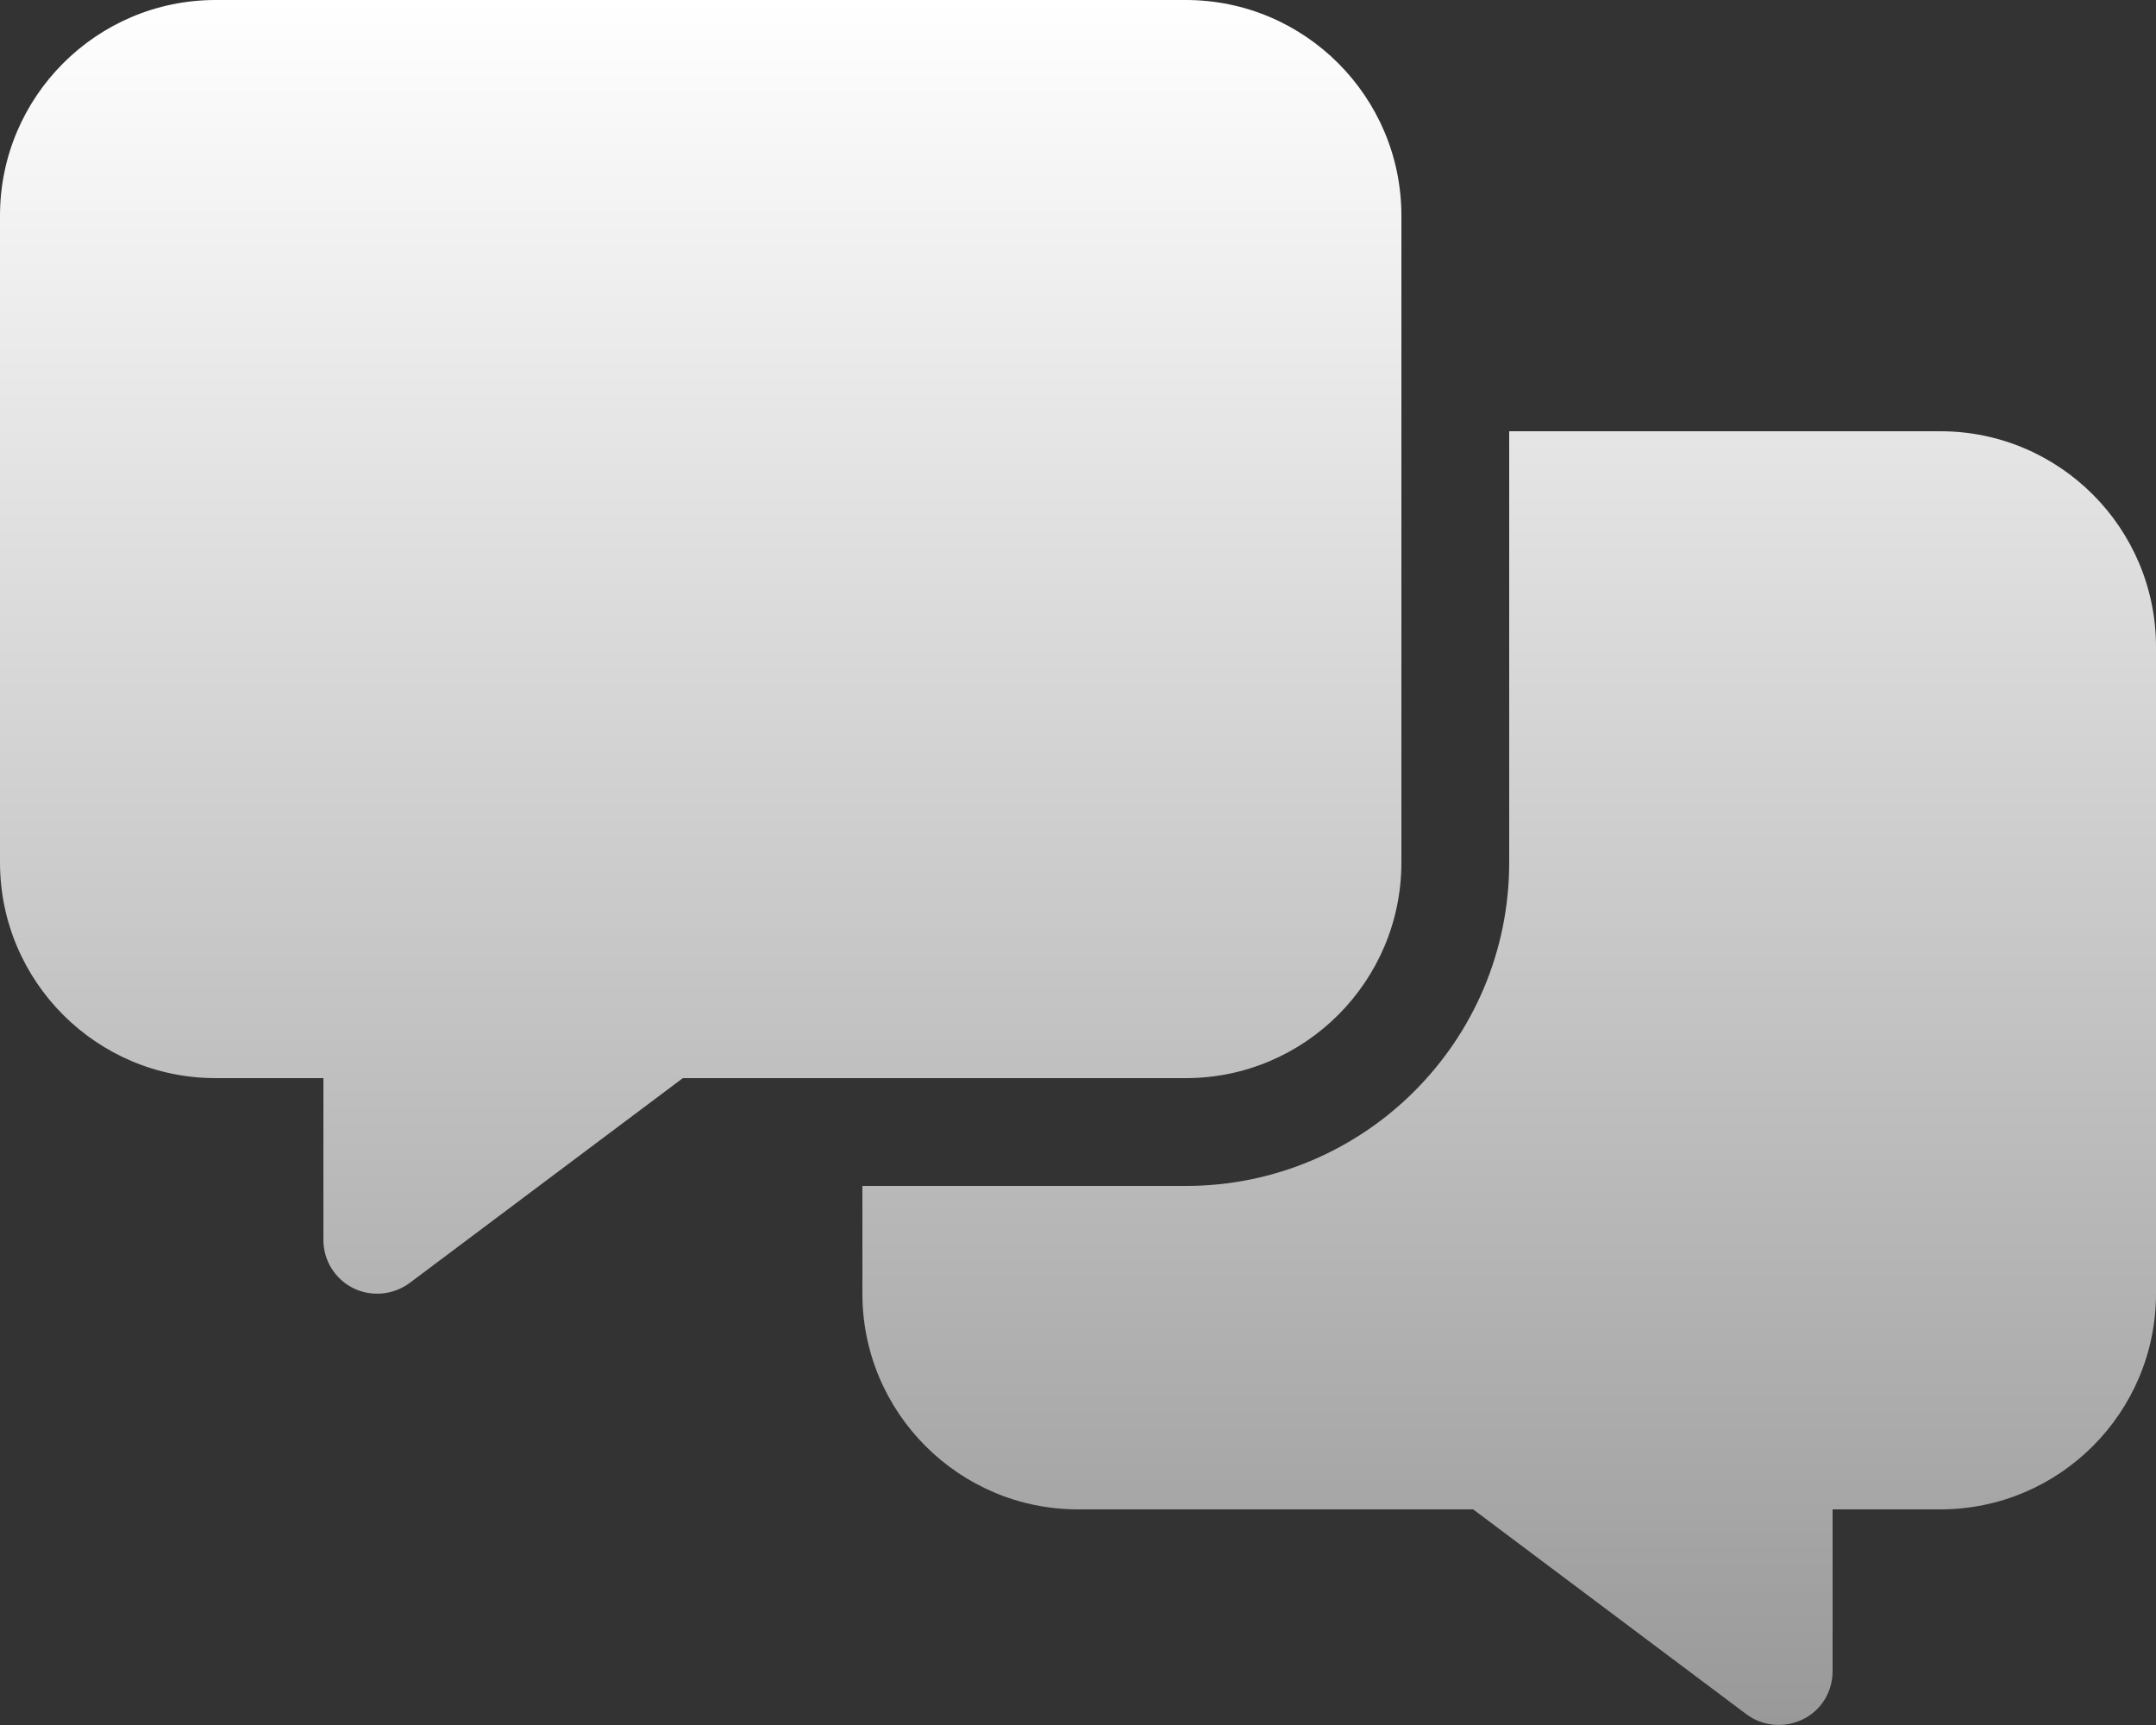
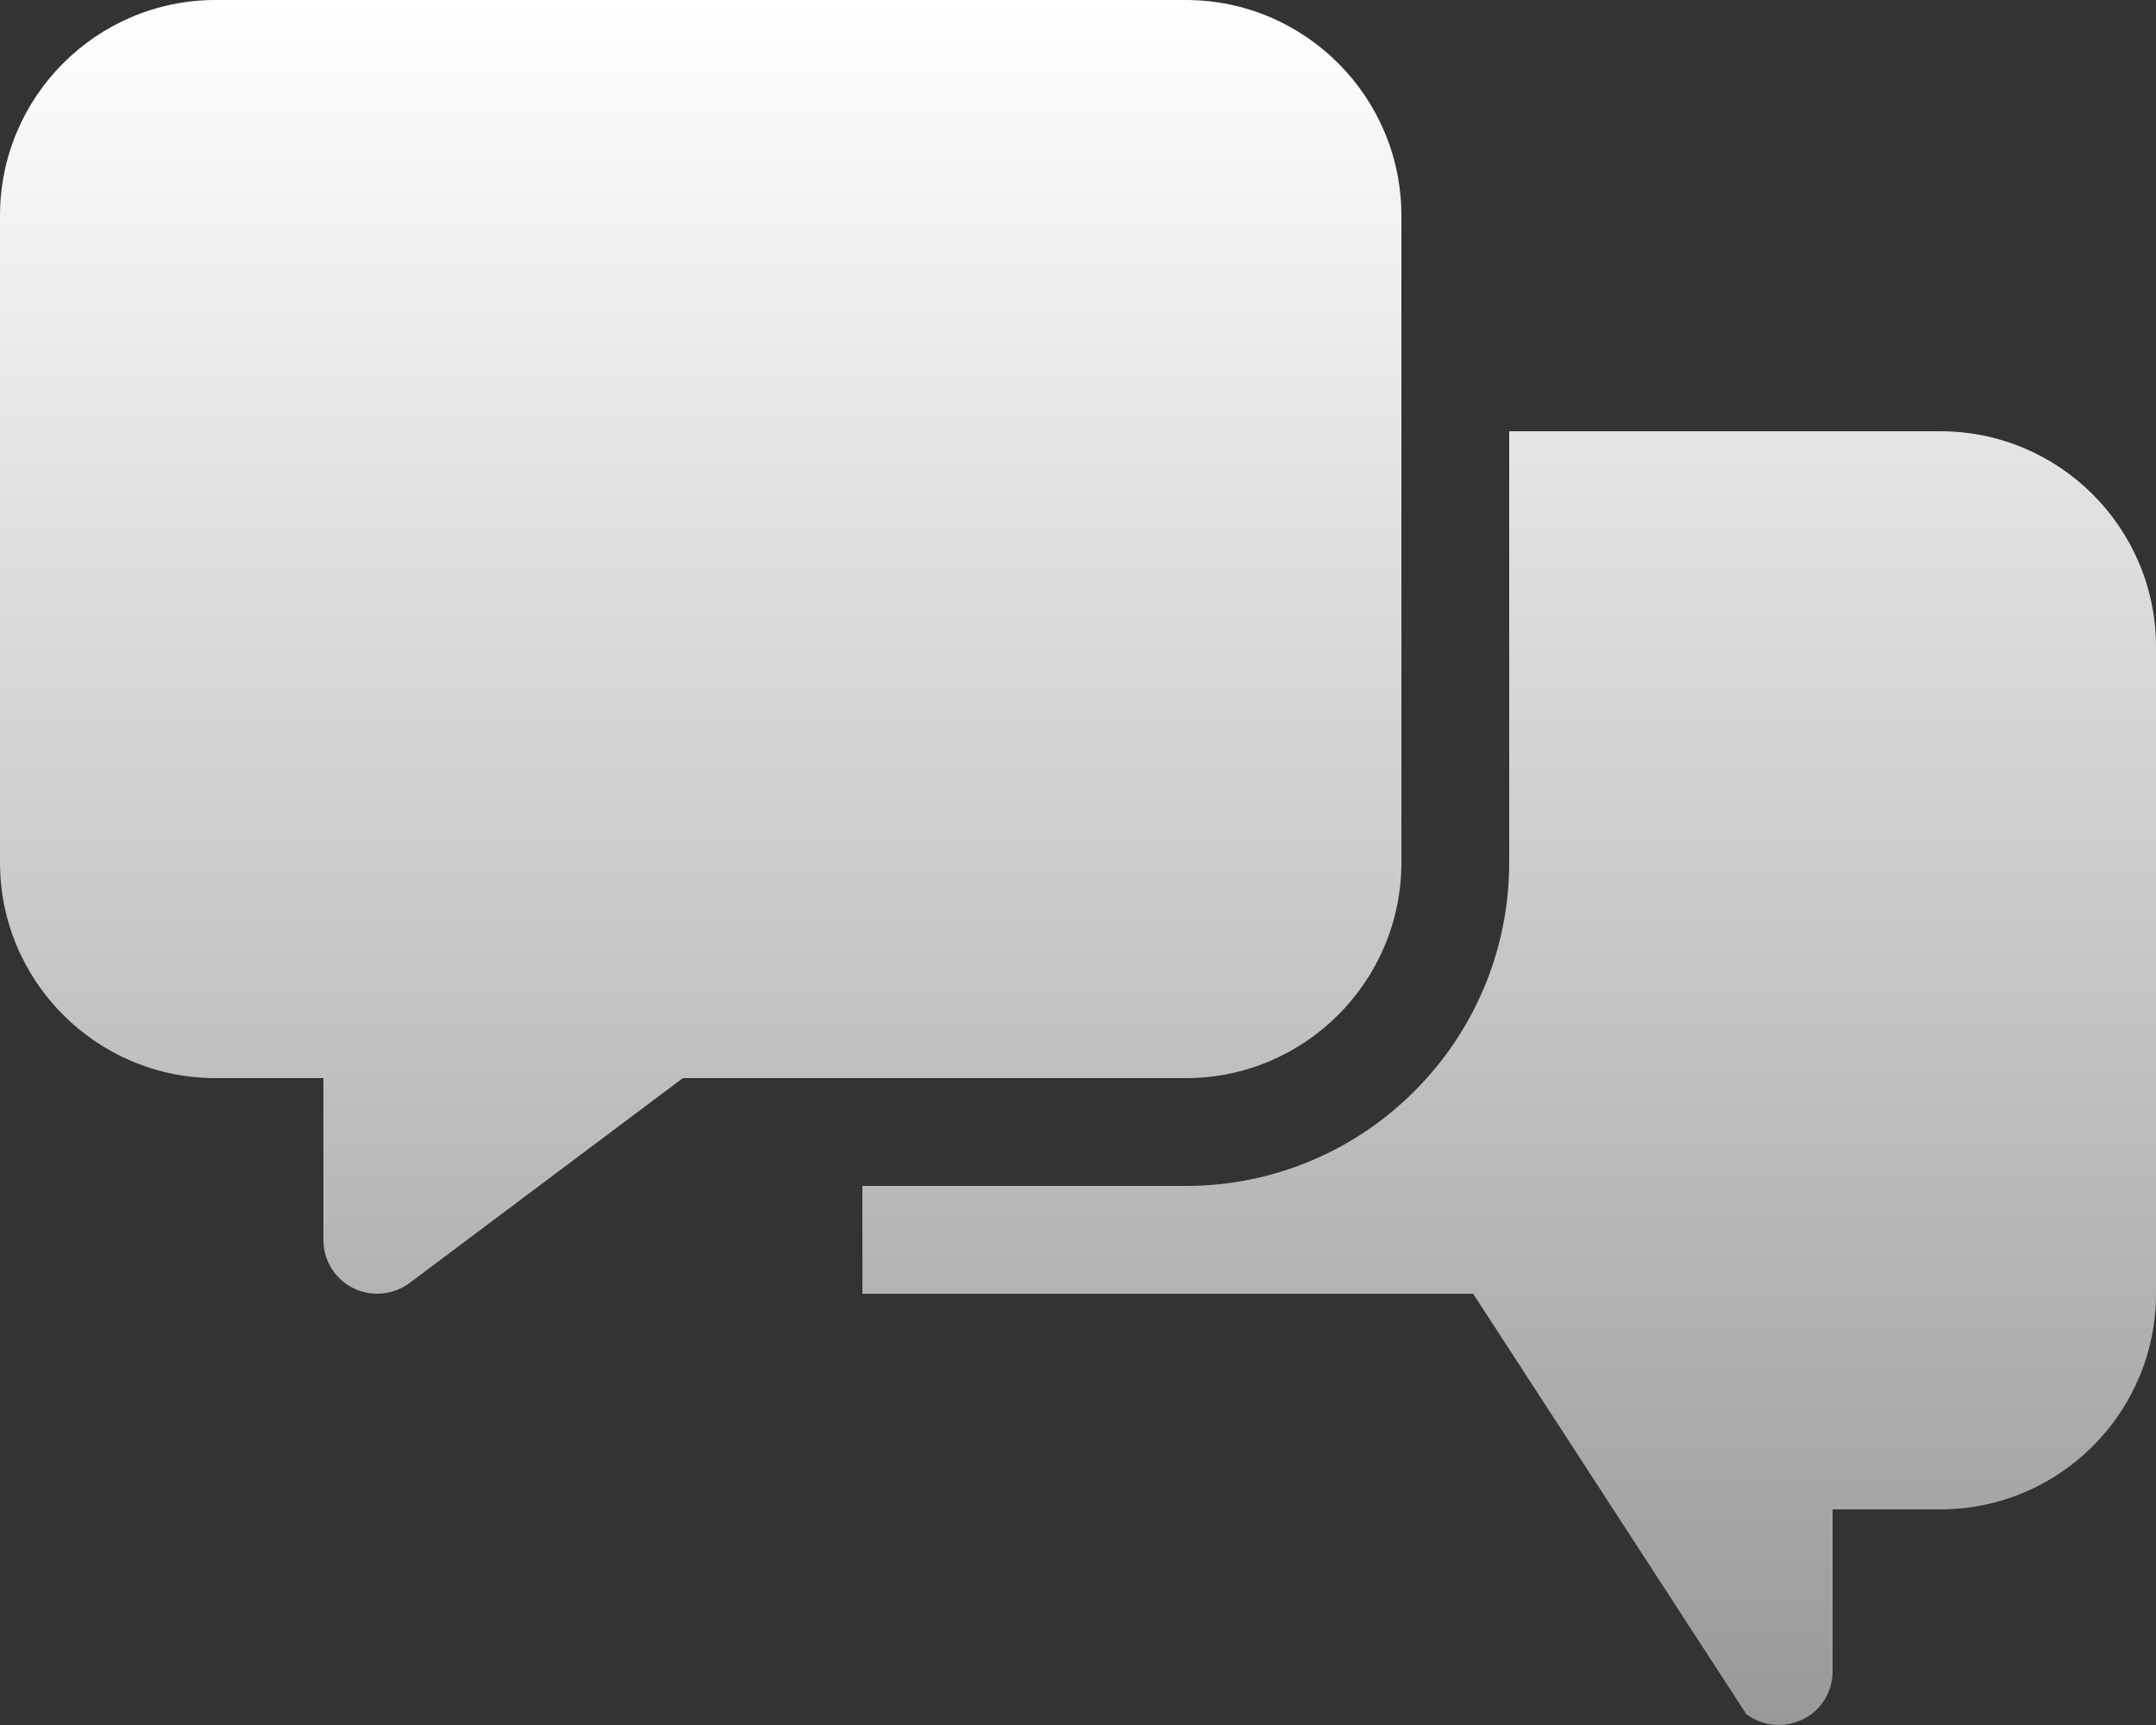
<svg xmlns="http://www.w3.org/2000/svg" width="25" height="20" viewBox="0 0 25 20" fill="none">
  <rect x="0" y="0" width="25" height="20" fill="#333333" stroke="none" />
-   <path d="M2.5 0C1.121 0 0 1.121 0 2.5V10C0 11.379 1.121 12.5 2.5 12.5H3.75V14.375C3.75 14.613 3.883 14.828 4.094 14.934C4.305 15.039 4.559 15.016 4.75 14.875L7.918 12.5H13.75C15.129 12.5 16.25 11.379 16.25 10V2.5C16.25 1.121 15.129 0 13.75 0H2.5ZM13.75 13.75H10V15C10 16.379 11.121 17.5 12.5 17.5H17.082L20.25 19.875C20.438 20.016 20.691 20.039 20.906 19.934C21.121 19.828 21.25 19.613 21.25 19.375V17.5H22.5C23.879 17.5 25 16.379 25 15V7.5C25 6.121 23.879 5 22.5 5H17.5V10C17.5 12.07 15.82 13.75 13.75 13.75Z" fill="url(#paint0_linear_6236_9024)" />
+   <path d="M2.5 0C1.121 0 0 1.121 0 2.5V10C0 11.379 1.121 12.5 2.5 12.5H3.75V14.375C3.75 14.613 3.883 14.828 4.094 14.934C4.305 15.039 4.559 15.016 4.75 14.875L7.918 12.5H13.75C15.129 12.5 16.25 11.379 16.25 10V2.5C16.25 1.121 15.129 0 13.75 0H2.5ZM13.75 13.75H10V15H17.082L20.25 19.875C20.438 20.016 20.691 20.039 20.906 19.934C21.121 19.828 21.25 19.613 21.25 19.375V17.5H22.5C23.879 17.5 25 16.379 25 15V7.5C25 6.121 23.879 5 22.5 5H17.5V10C17.5 12.07 15.82 13.75 13.75 13.75Z" fill="url(#paint0_linear_6236_9024)" />
  <defs>
    <linearGradient id="paint0_linear_6236_9024" x1="12.5" y1="0" x2="12.5" y2="19.999" gradientUnits="userSpaceOnUse">
      <stop stop-color="white" />
      <stop offset="1" stop-color="#999999" />
    </linearGradient>
  </defs>
</svg>